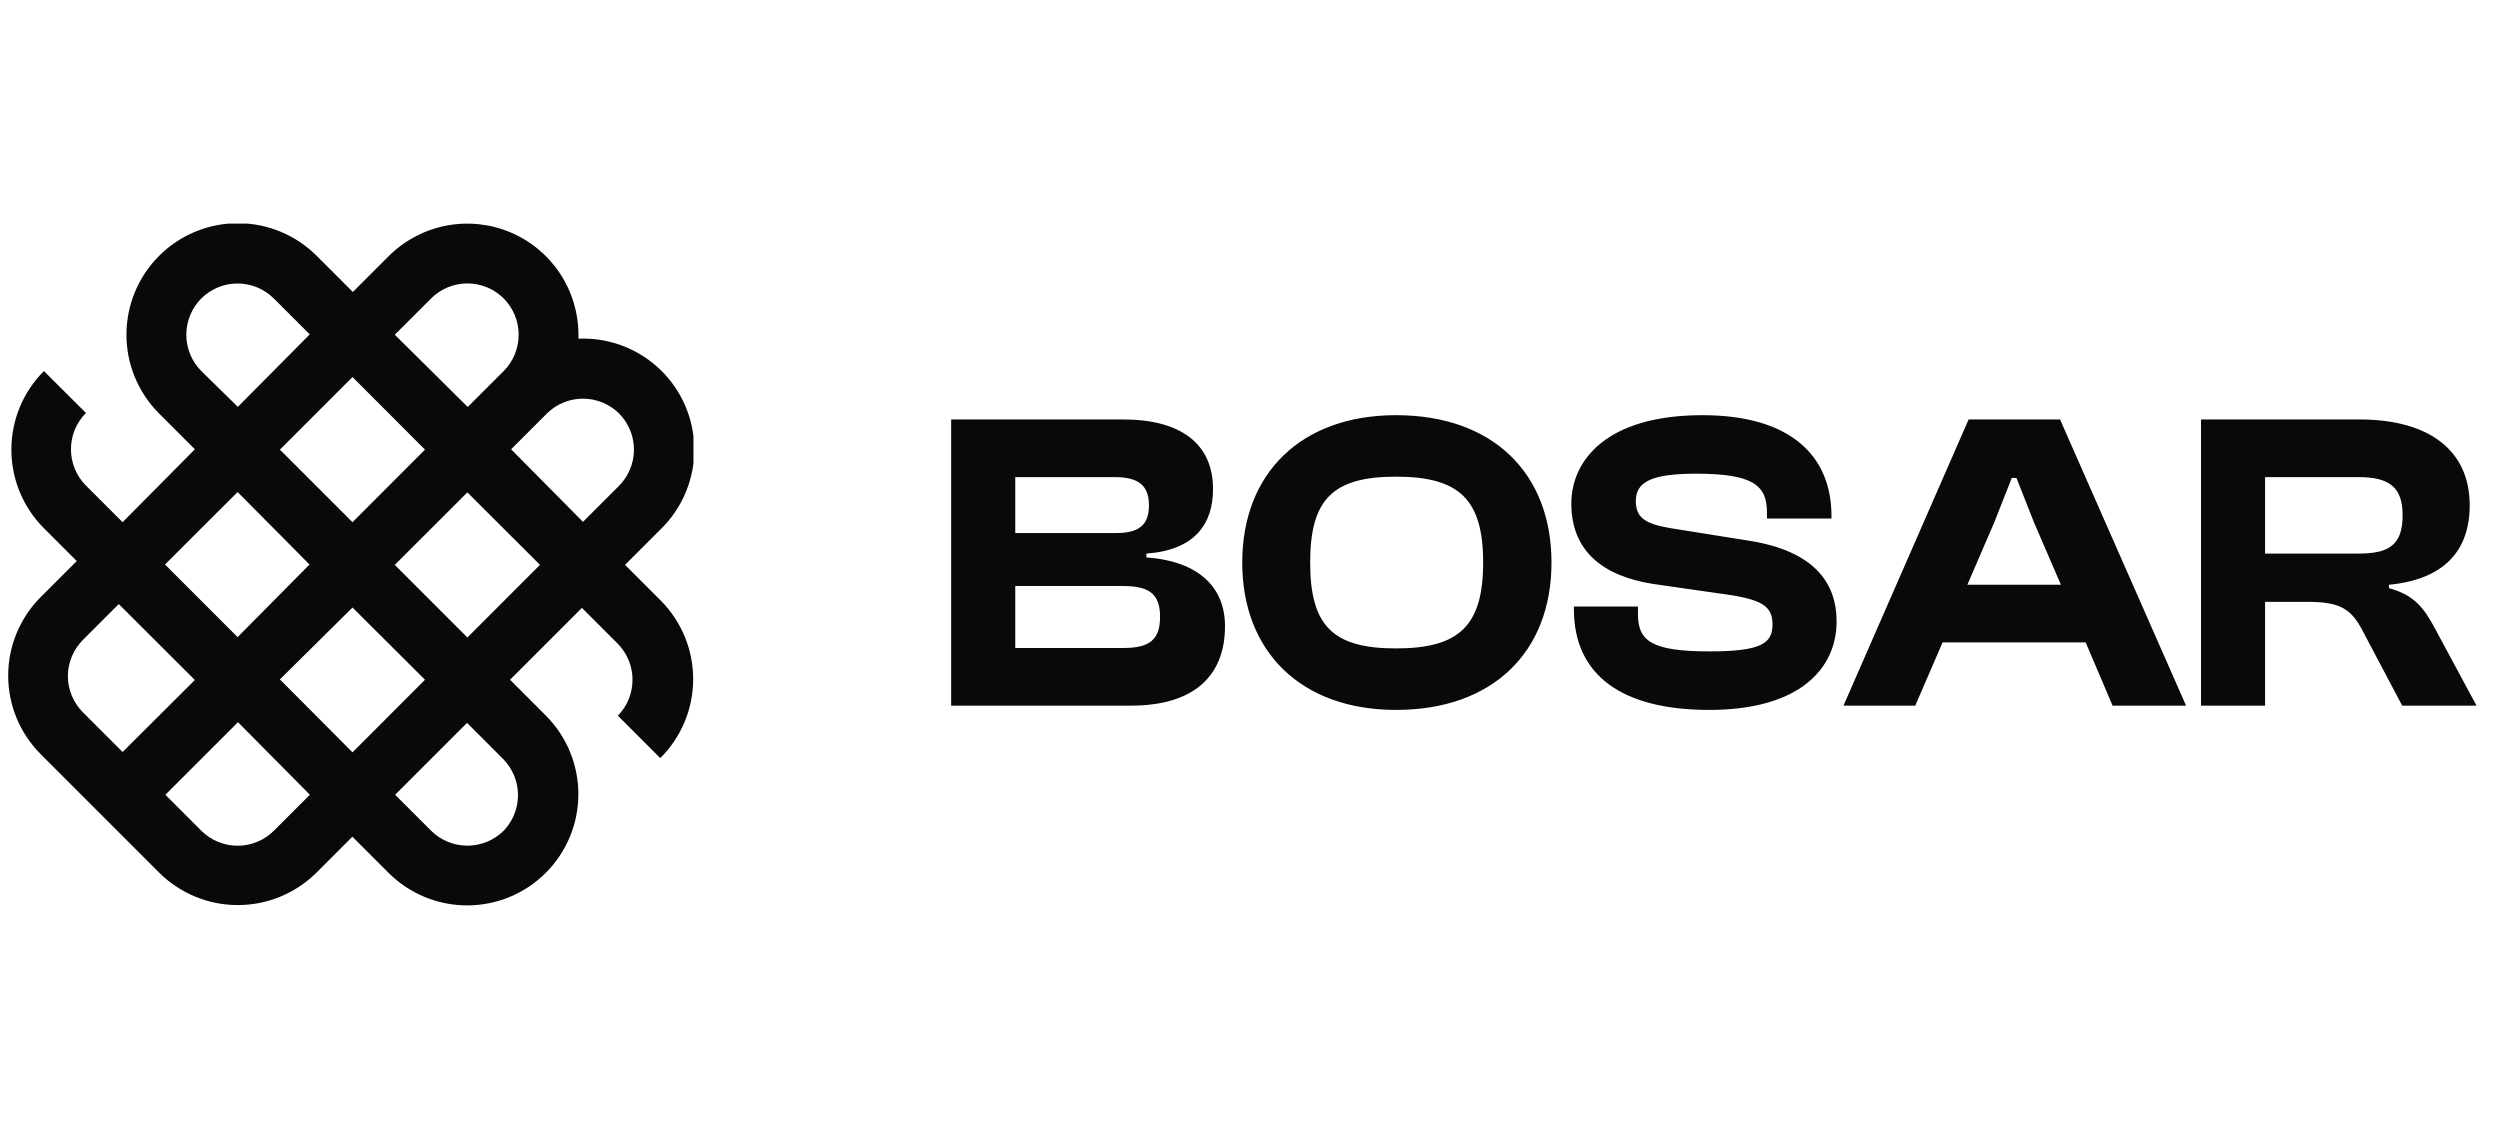
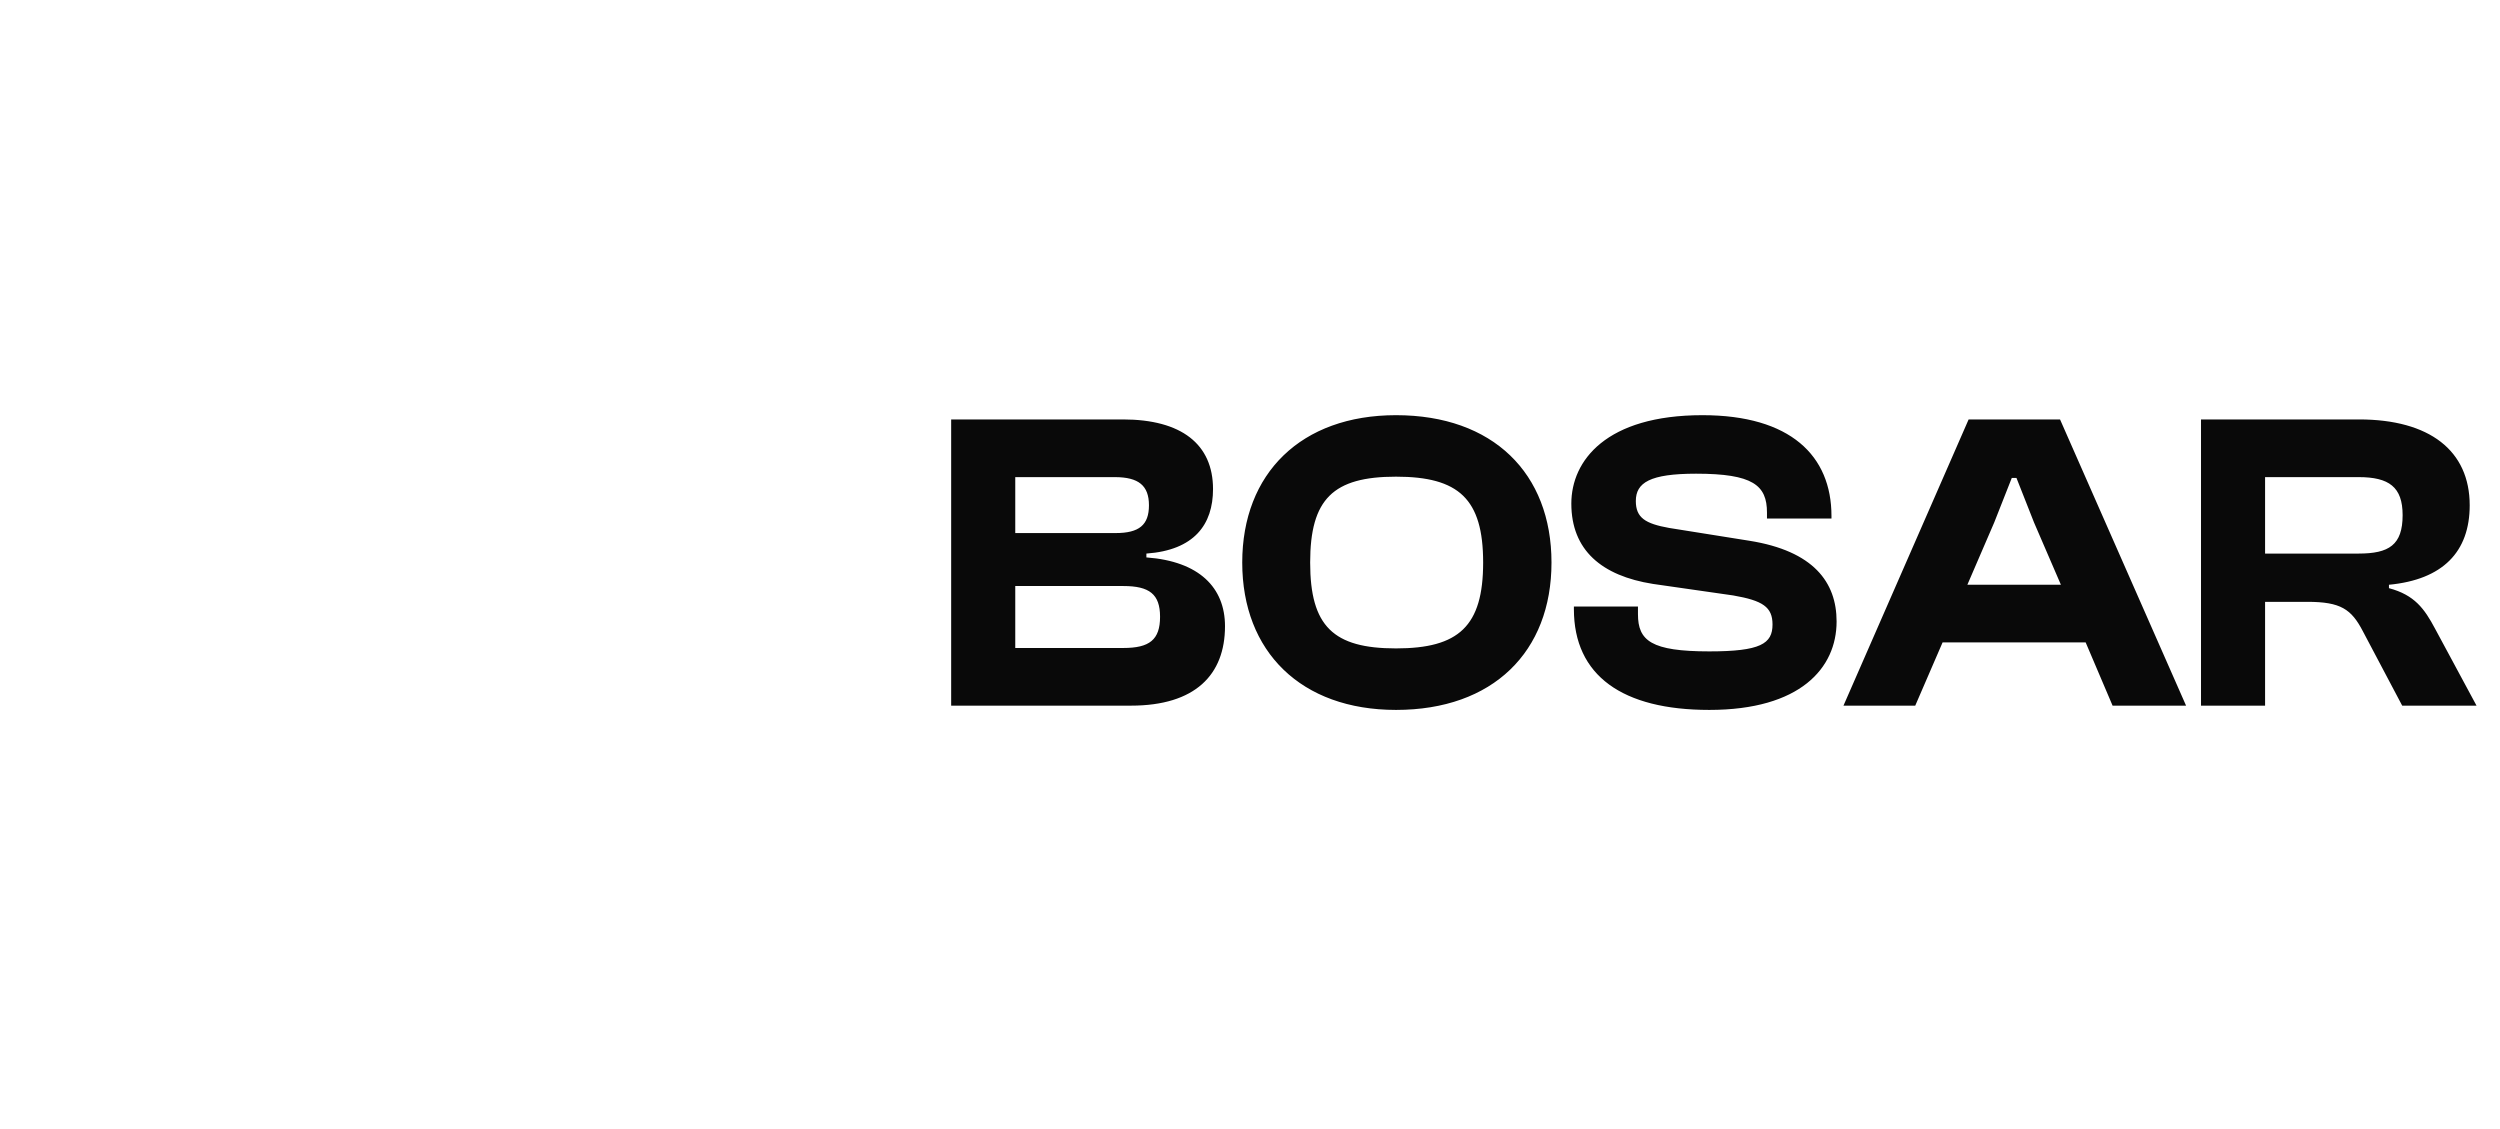
<svg xmlns="http://www.w3.org/2000/svg" width="124" height="56" viewBox="0 0 124 56" fill="none">
  <g clip-path="url(#clip0_41_881)">
    <path d="M32.785 29.8L31.002 28.018L32.785 26.235C33.58 25.455 34.12 24.452 34.334 23.358C34.548 22.265 34.425 21.132 33.981 20.11C33.538 19.088 32.795 18.224 31.85 17.633C30.905 17.042 29.804 16.751 28.691 16.799C28.691 16.734 28.691 16.669 28.691 16.603C28.69 15.514 28.367 14.449 27.762 13.543C27.157 12.637 26.297 11.93 25.29 11.513C24.284 11.095 23.177 10.985 22.108 11.196C21.039 11.407 20.056 11.931 19.285 12.7L17.502 14.482L15.719 12.7C15.207 12.185 14.598 11.776 13.928 11.497C13.258 11.217 12.539 11.073 11.813 11.071C10.347 11.068 8.939 11.647 7.9 12.682C6.86 13.716 6.275 15.121 6.271 16.588C6.268 18.054 6.847 19.462 7.882 20.501L9.665 22.284L6.081 25.902L6.046 25.867L4.263 24.084C3.786 23.606 3.519 22.959 3.519 22.284C3.519 21.609 3.786 20.961 4.263 20.483L2.178 18.404C1.144 19.438 0.564 20.84 0.564 22.302C0.564 23.764 1.144 25.166 2.178 26.2L3.806 27.828L2.023 29.61C1.511 30.122 1.104 30.73 0.826 31.4C0.549 32.069 0.406 32.787 0.406 33.511C0.406 34.236 0.549 34.953 0.826 35.623C1.104 36.292 1.511 36.9 2.023 37.412L7.894 43.283C8.93 44.314 10.333 44.892 11.795 44.892C13.257 44.892 14.659 44.314 15.696 43.283L17.478 41.5L19.261 43.283C20.293 44.32 21.695 44.904 23.158 44.908C24.621 44.911 26.026 44.333 27.063 43.301C28.1 42.268 28.684 40.867 28.687 39.403C28.691 37.94 28.113 36.536 27.08 35.499L25.298 33.716L28.863 30.151L30.646 31.934C31.112 32.41 31.373 33.05 31.373 33.716C31.373 34.383 31.112 35.023 30.646 35.499L32.749 37.602C33.788 36.572 34.375 35.172 34.381 33.709C34.388 32.246 33.814 30.84 32.785 29.8ZM19.582 28.018L23.183 24.423L26.783 28.018L23.183 31.619L19.582 28.018ZM21.079 33.716L17.484 37.317L13.883 33.698L17.484 30.133L21.079 33.716ZM17.484 18.701L21.079 22.302L17.484 25.902L13.883 22.302L17.484 18.701ZM11.786 24.405L15.351 28L11.786 31.601L8.185 28L10.08 26.105L11.786 24.405ZM30.699 20.501C31.176 20.979 31.444 21.627 31.444 22.302C31.444 22.977 31.176 23.624 30.699 24.102L28.916 25.885L25.351 22.284L27.134 20.501C27.61 20.035 28.25 19.774 28.916 19.774C29.583 19.774 30.223 20.035 30.699 20.501ZM21.382 14.803C21.86 14.326 22.508 14.058 23.183 14.058C23.858 14.058 24.505 14.326 24.983 14.803C25.458 15.282 25.725 15.929 25.725 16.603C25.725 17.278 25.458 17.925 24.983 18.404L23.2 20.186L19.582 16.603L21.382 14.803ZM9.985 18.404C9.509 17.926 9.241 17.278 9.241 16.603C9.241 15.928 9.509 15.281 9.985 14.803C10.463 14.328 11.109 14.061 11.783 14.061C12.456 14.061 13.103 14.328 13.58 14.803L15.363 16.585L11.798 20.18L9.985 18.404ZM3.366 33.526C3.371 32.858 3.638 32.218 4.109 31.744L5.891 29.961L9.665 33.728L6.081 37.299L4.109 35.327C3.873 35.09 3.686 34.809 3.558 34.5C3.431 34.191 3.365 33.86 3.366 33.526ZM9.985 41.203L8.203 39.42L11.804 35.82L15.369 39.42L13.586 41.203C13.108 41.68 12.461 41.948 11.786 41.948C11.111 41.948 10.463 41.68 9.985 41.203ZM24.983 41.203C24.504 41.678 23.857 41.945 23.183 41.945C22.508 41.945 21.861 41.678 21.382 41.203L19.599 39.42L21.976 37.044L23.165 35.855L24.947 37.638C25.418 38.11 25.685 38.747 25.692 39.413C25.699 40.08 25.444 40.722 24.983 41.203Z" fill="#090909" />
  </g>
  <path d="M56.098 35H47.178V20.804H55.696C58.599 20.804 60.166 22.033 60.166 24.258C60.166 26.017 59.234 27.288 56.861 27.457V27.648C59.488 27.839 60.76 29.152 60.76 31.059C60.76 33.474 59.276 35 56.098 35ZM50.357 23.665V26.44H55.336C56.501 26.44 56.988 26.038 56.988 25.063C56.988 24.088 56.48 23.665 55.293 23.665H50.357ZM50.357 29.067V32.14H55.717C57.01 32.14 57.539 31.737 57.539 30.593C57.539 29.47 57.01 29.067 55.717 29.067H50.357ZM69.242 35.212C64.539 35.212 61.615 32.33 61.615 27.902C61.615 23.474 64.539 20.593 69.242 20.593C74.052 20.593 76.954 23.474 76.954 27.902C76.954 32.33 74.052 35.212 69.242 35.212ZM69.242 32.161C72.357 32.161 73.564 31.059 73.564 27.902C73.564 24.745 72.357 23.643 69.242 23.643C66.128 23.643 64.984 24.745 64.984 27.902C64.984 31.059 66.128 32.161 69.242 32.161ZM84.781 35.212C80.48 35.212 78.065 33.517 78.065 30.212V30.084H81.243V30.466C81.243 31.779 81.9 32.309 84.781 32.309C87.324 32.309 87.917 31.928 87.917 30.974C87.917 30.106 87.43 29.788 85.968 29.534L81.985 28.962C79.442 28.559 77.938 27.288 77.938 24.978C77.938 22.838 79.675 20.593 84.442 20.593C88.807 20.593 90.841 22.605 90.841 25.593V25.72H87.642V25.423C87.642 24.067 86.943 23.495 84.125 23.495C81.836 23.495 81.137 23.94 81.137 24.851C81.137 25.677 81.603 25.974 82.79 26.186L86.773 26.822C89.951 27.33 91.095 28.877 91.095 30.826C91.095 33.136 89.294 35.212 84.781 35.212ZM94.996 35H91.436L97.644 20.804H102.178L108.429 35H104.784L103.449 31.864H96.352L94.996 35ZM98.915 25.911L97.581 29.004H102.221L100.886 25.911L100.017 23.707H99.784L98.915 25.911ZM112.348 35H109.17V20.804H117.009C120.505 20.804 122.497 22.351 122.497 25.063C122.497 27.372 121.162 28.75 118.492 29.004V29.173C119.764 29.512 120.251 30.19 120.781 31.186L122.836 35H119.149L117.2 31.313C116.628 30.212 116.098 29.851 114.446 29.851H112.348V35ZM112.348 23.665V27.457H116.988C118.492 27.457 119.17 27.034 119.17 25.55C119.17 24.152 118.492 23.665 116.988 23.665H112.348Z" fill="#090909" />
  <defs>
    <clipPath id="clip0_41_881">
-       <rect width="34" height="33.822" fill="white" transform="translate(0.395 11.089)" />
-     </clipPath>
+       </clipPath>
  </defs>
</svg>